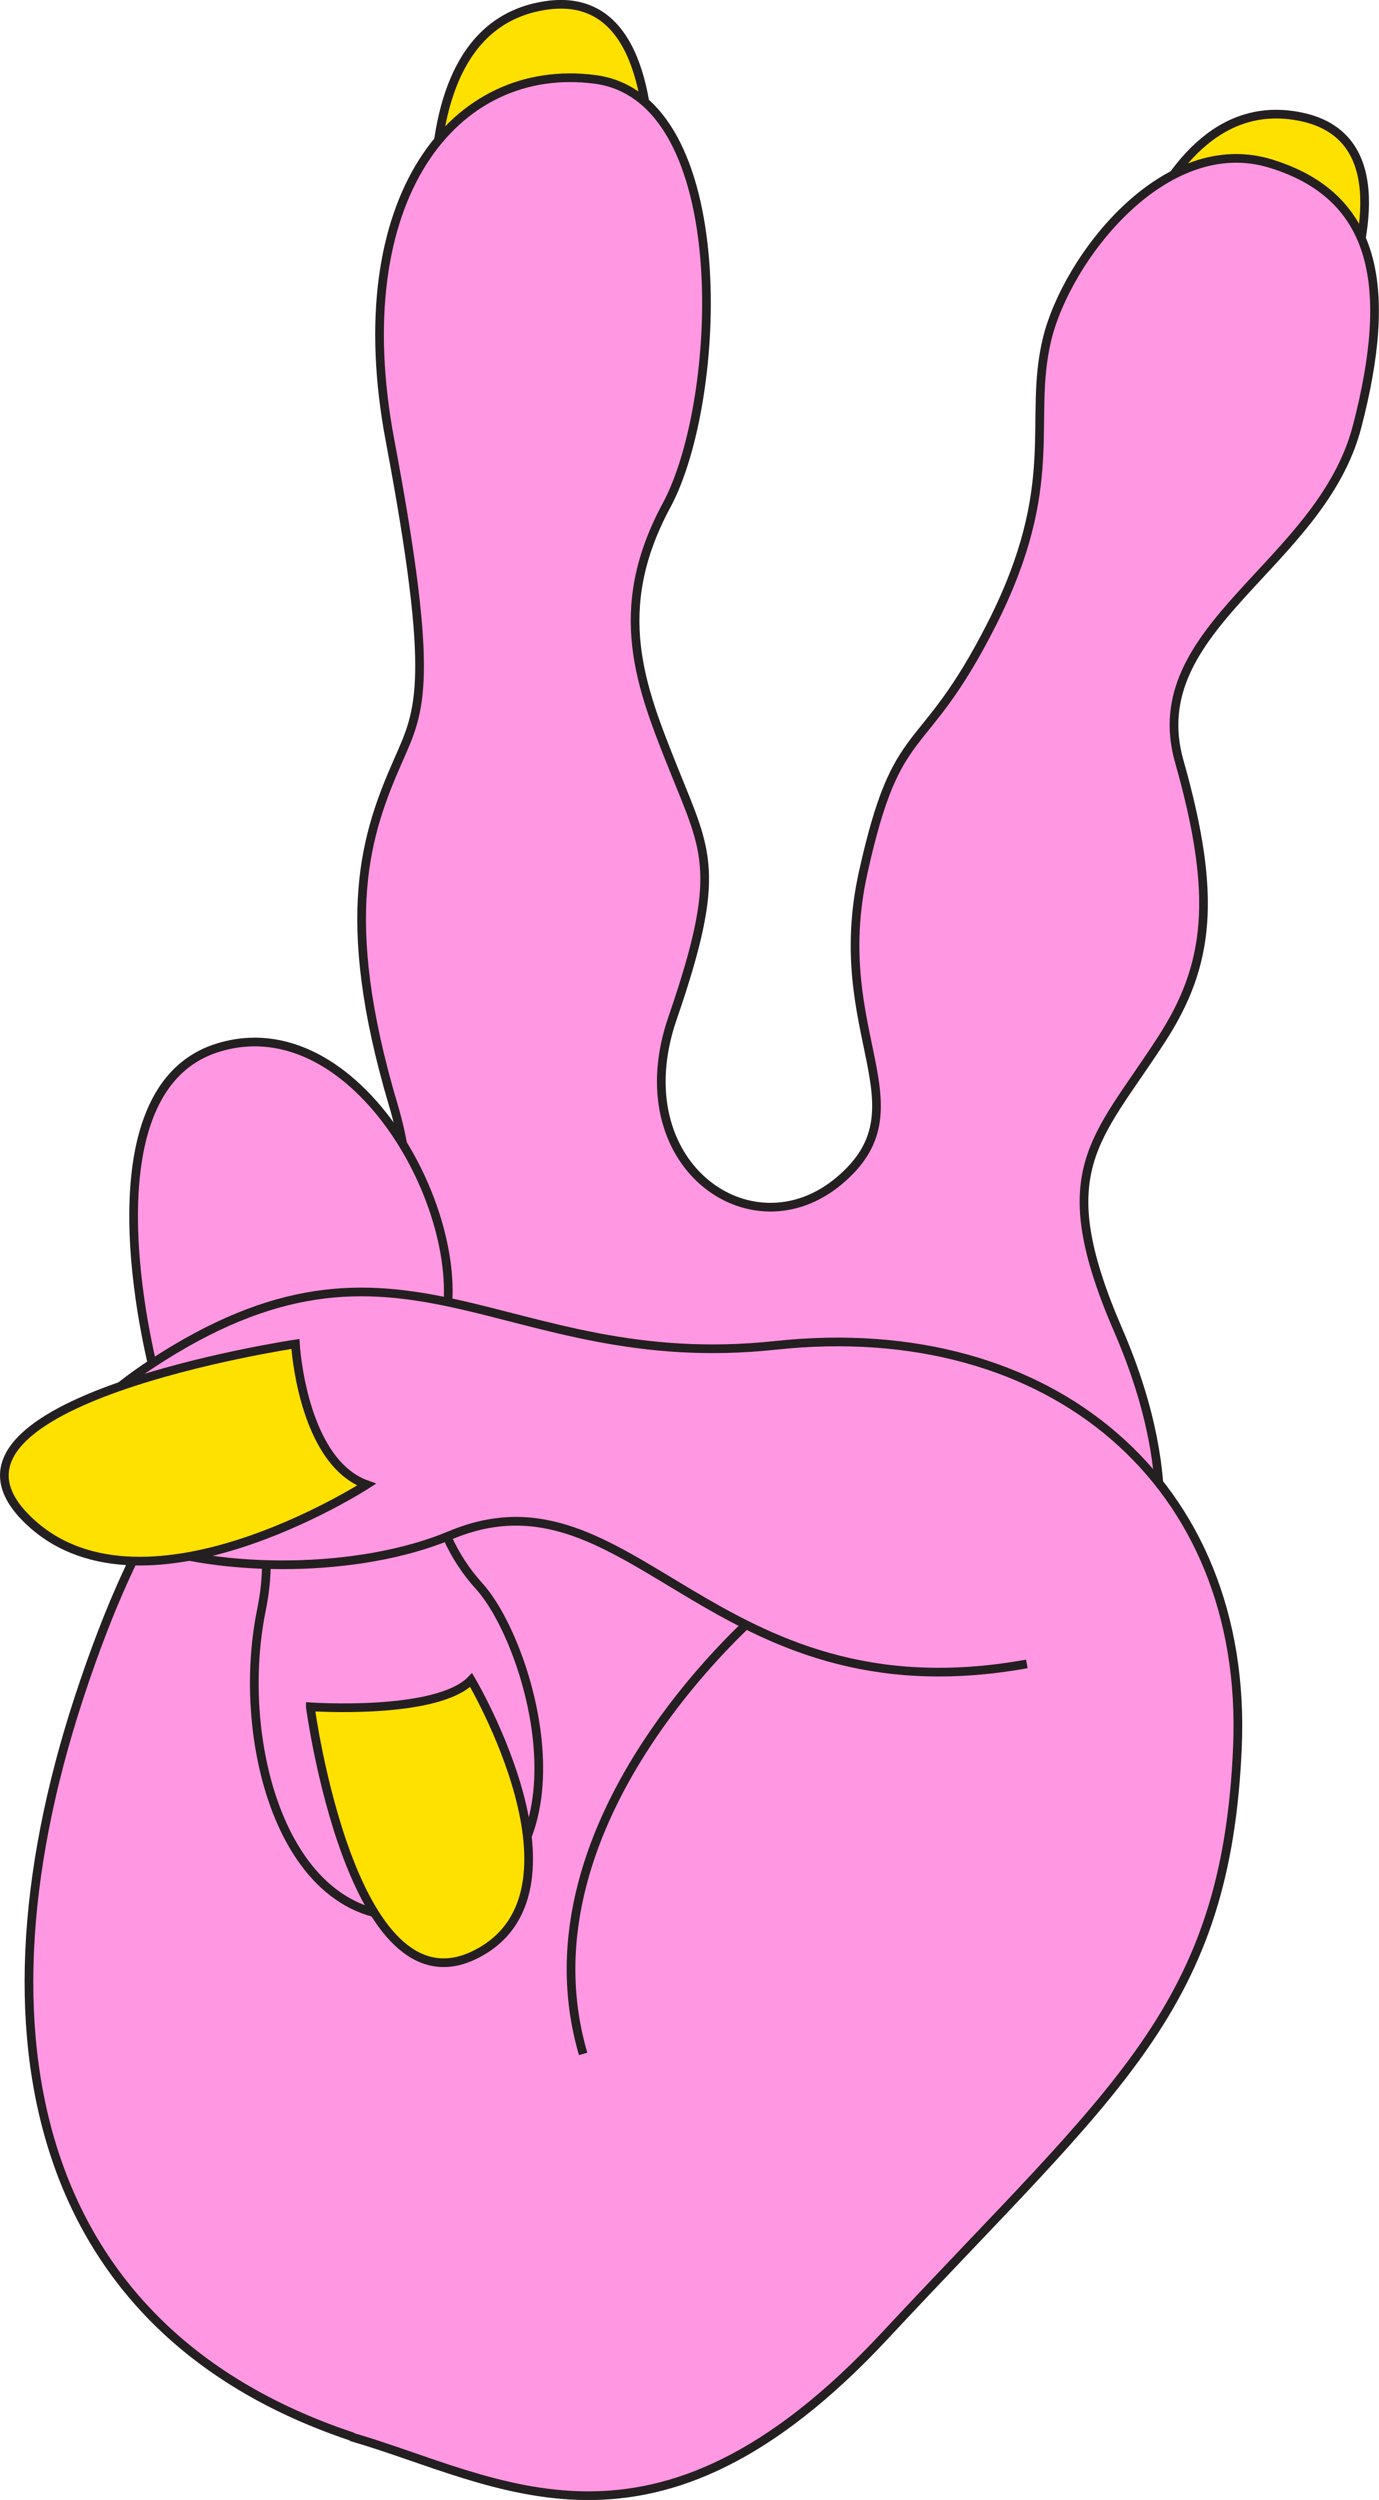
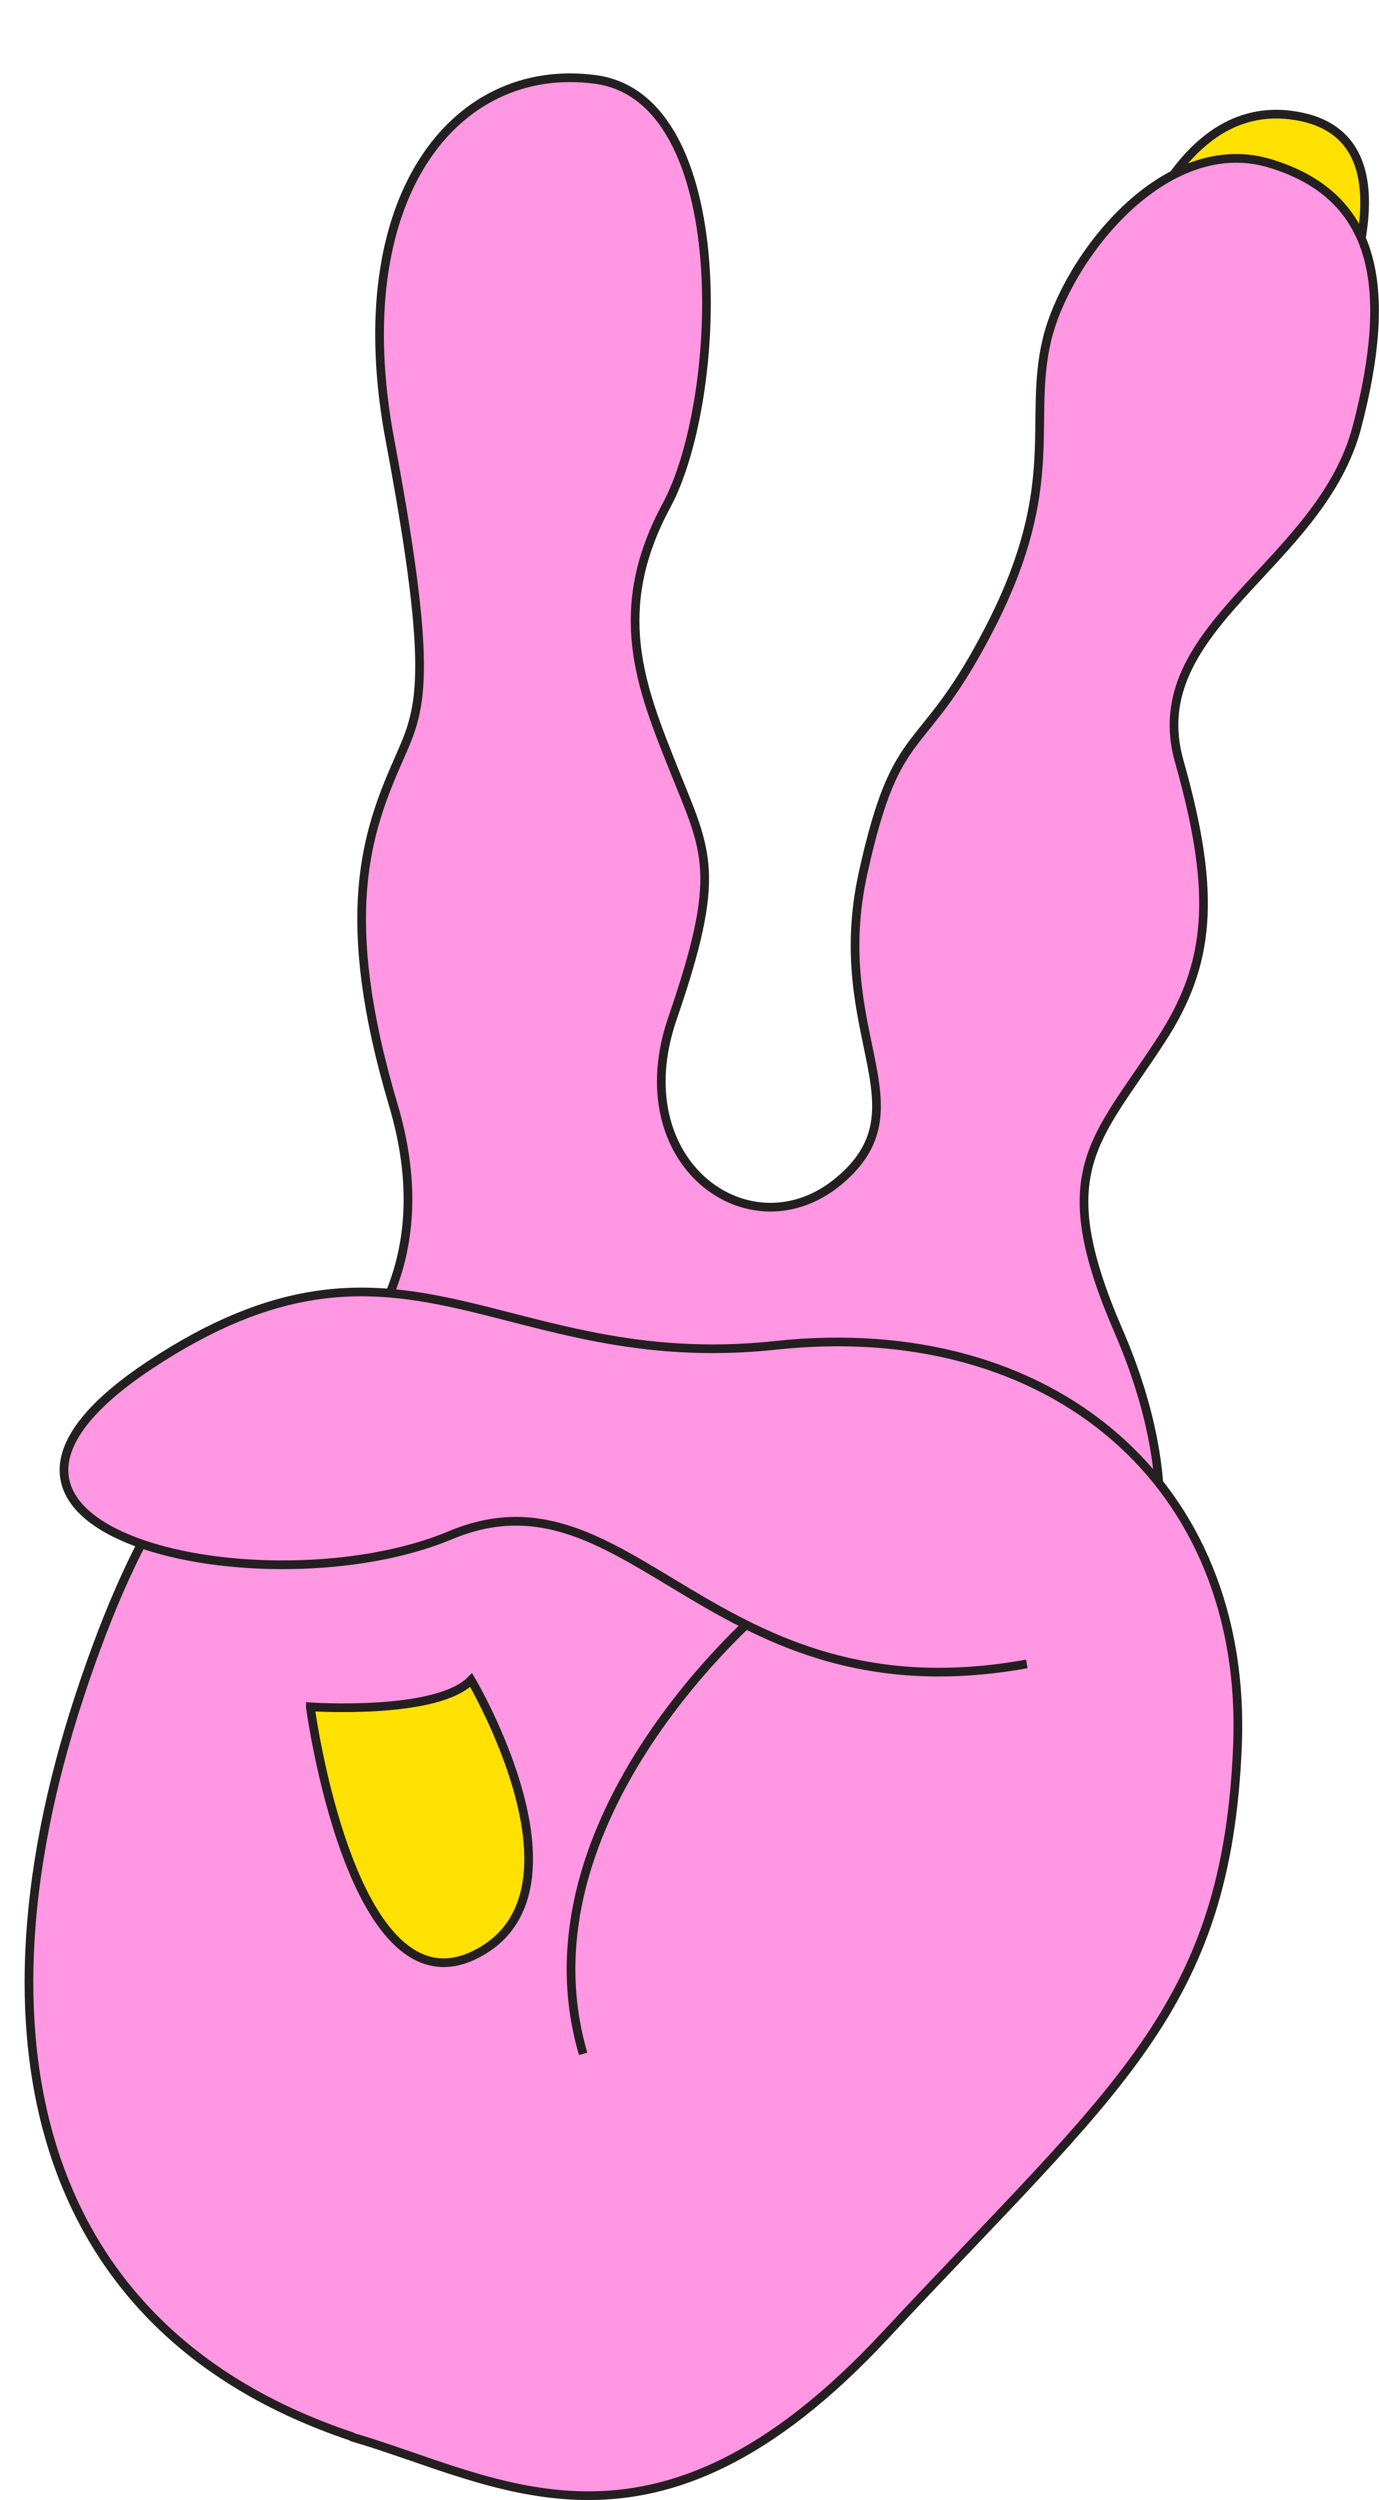
<svg xmlns="http://www.w3.org/2000/svg" viewBox="0 0 79.41 143.92">
  <defs>
    <style>.d{fill:#ff97e2;}.d,.e{stroke:#241f20;stroke-miterlimit:10;stroke-width:.5px;}.e{fill:#ffe100;}</style>
  </defs>
  <g id="a" />
  <g id="b">
    <g id="c">
      <g>
-         <path class="e" d="M36.19,21.26s-7.44-4.23-10.32-1.75c0,0-4.09-17.8,5.59-19.2,9.68-1.4,4.73,20.95,4.73,20.95Z" />
        <path class="e" d="M72.16,28.02s-5.52-6.54-9.08-5.2c0,0,2.3-18.12,11.87-16.09,9.57,2.03-2.79,21.29-2.79,21.29Z" />
        <path class="d" d="M66.19,91.01s2.2-5.2-1.79-14.41c-3.99-9.21-1.31-10.91,2.46-16.72,2.81-4.32,3.25-8.28,1.05-16.04-2.2-7.75,8.16-11.26,10.24-19.29,2.09-8.03,1.14-13.25-4.97-15.13-6.11-1.88-11.76,5.43-12.89,10.13-1.12,4.69,.9,8.31-3.17,16.36-4.07,8.04-5.42,5.28-7.42,14.35-2.05,9.3,3.69,13.48-1.39,17.73-5.08,4.25-12.47-1-9.58-9.38,2.89-8.39,1.98-9.54,.08-14.29-1.9-4.75-3.7-9.16-.43-15.22,3.27-6.06,3.98-23.48-4.12-24.53-8.1-1.06-14.43,6.84-11.8,20.79,2.62,13.95,1.75,15.52,.47,18.42-1.82,4.14-3.52,8.94-.28,19.84,4.61,15.53-11.2,20.46-11.2,20.46,0,0-3.23,2.44-6.91,13.68-6.65,20.33-2.2,37.79,18.02,43.2" />
        <path class="d" d="M44.04,92.55s-14.45,12.05-10.46,25.69" />
-         <path class="d" d="M8.98,79.39s-4.57-16.49,3.52-19.06c8.09-2.56,14.77,9.87,13.04,16.26-1.73,6.39-.96,11.4,2.05,14.72,3.01,3.32,6.76,16.19-2.01,18.68-8.77,2.48-12.19-9.12-10.53-17.28,1.66-8.16-4.36-8.73-6.08-13.31Z" />
        <path class="d" d="M20.21,140.28c8.51,2.46,17.38,8.53,30.74-5.81,13.37-14.35,19.68-18.83,20.31-33.93,.63-15.11-10.69-24.8-26.59-23.09-15.9,1.71-21.46-8.53-36.05,1.14-14.58,9.68,6.76,14.22,17.32,9.79,10.45-4.37,14.96,10.7,33.19,7.41" />
-         <path class="e" d="M17.01,77.37s.38,6.76,4.1,8.1c0,0-13.19,8.52-19.67,1.86-6.47-6.66,15.57-9.96,15.57-9.96Z" />
        <path class="e" d="M17.87,98.26s7.26,.5,9.26-1.54c0,0,7.31,12.33,.21,15.82-7.1,3.48-9.47-14.27-9.47-14.27Z" />
      </g>
    </g>
  </g>
</svg>